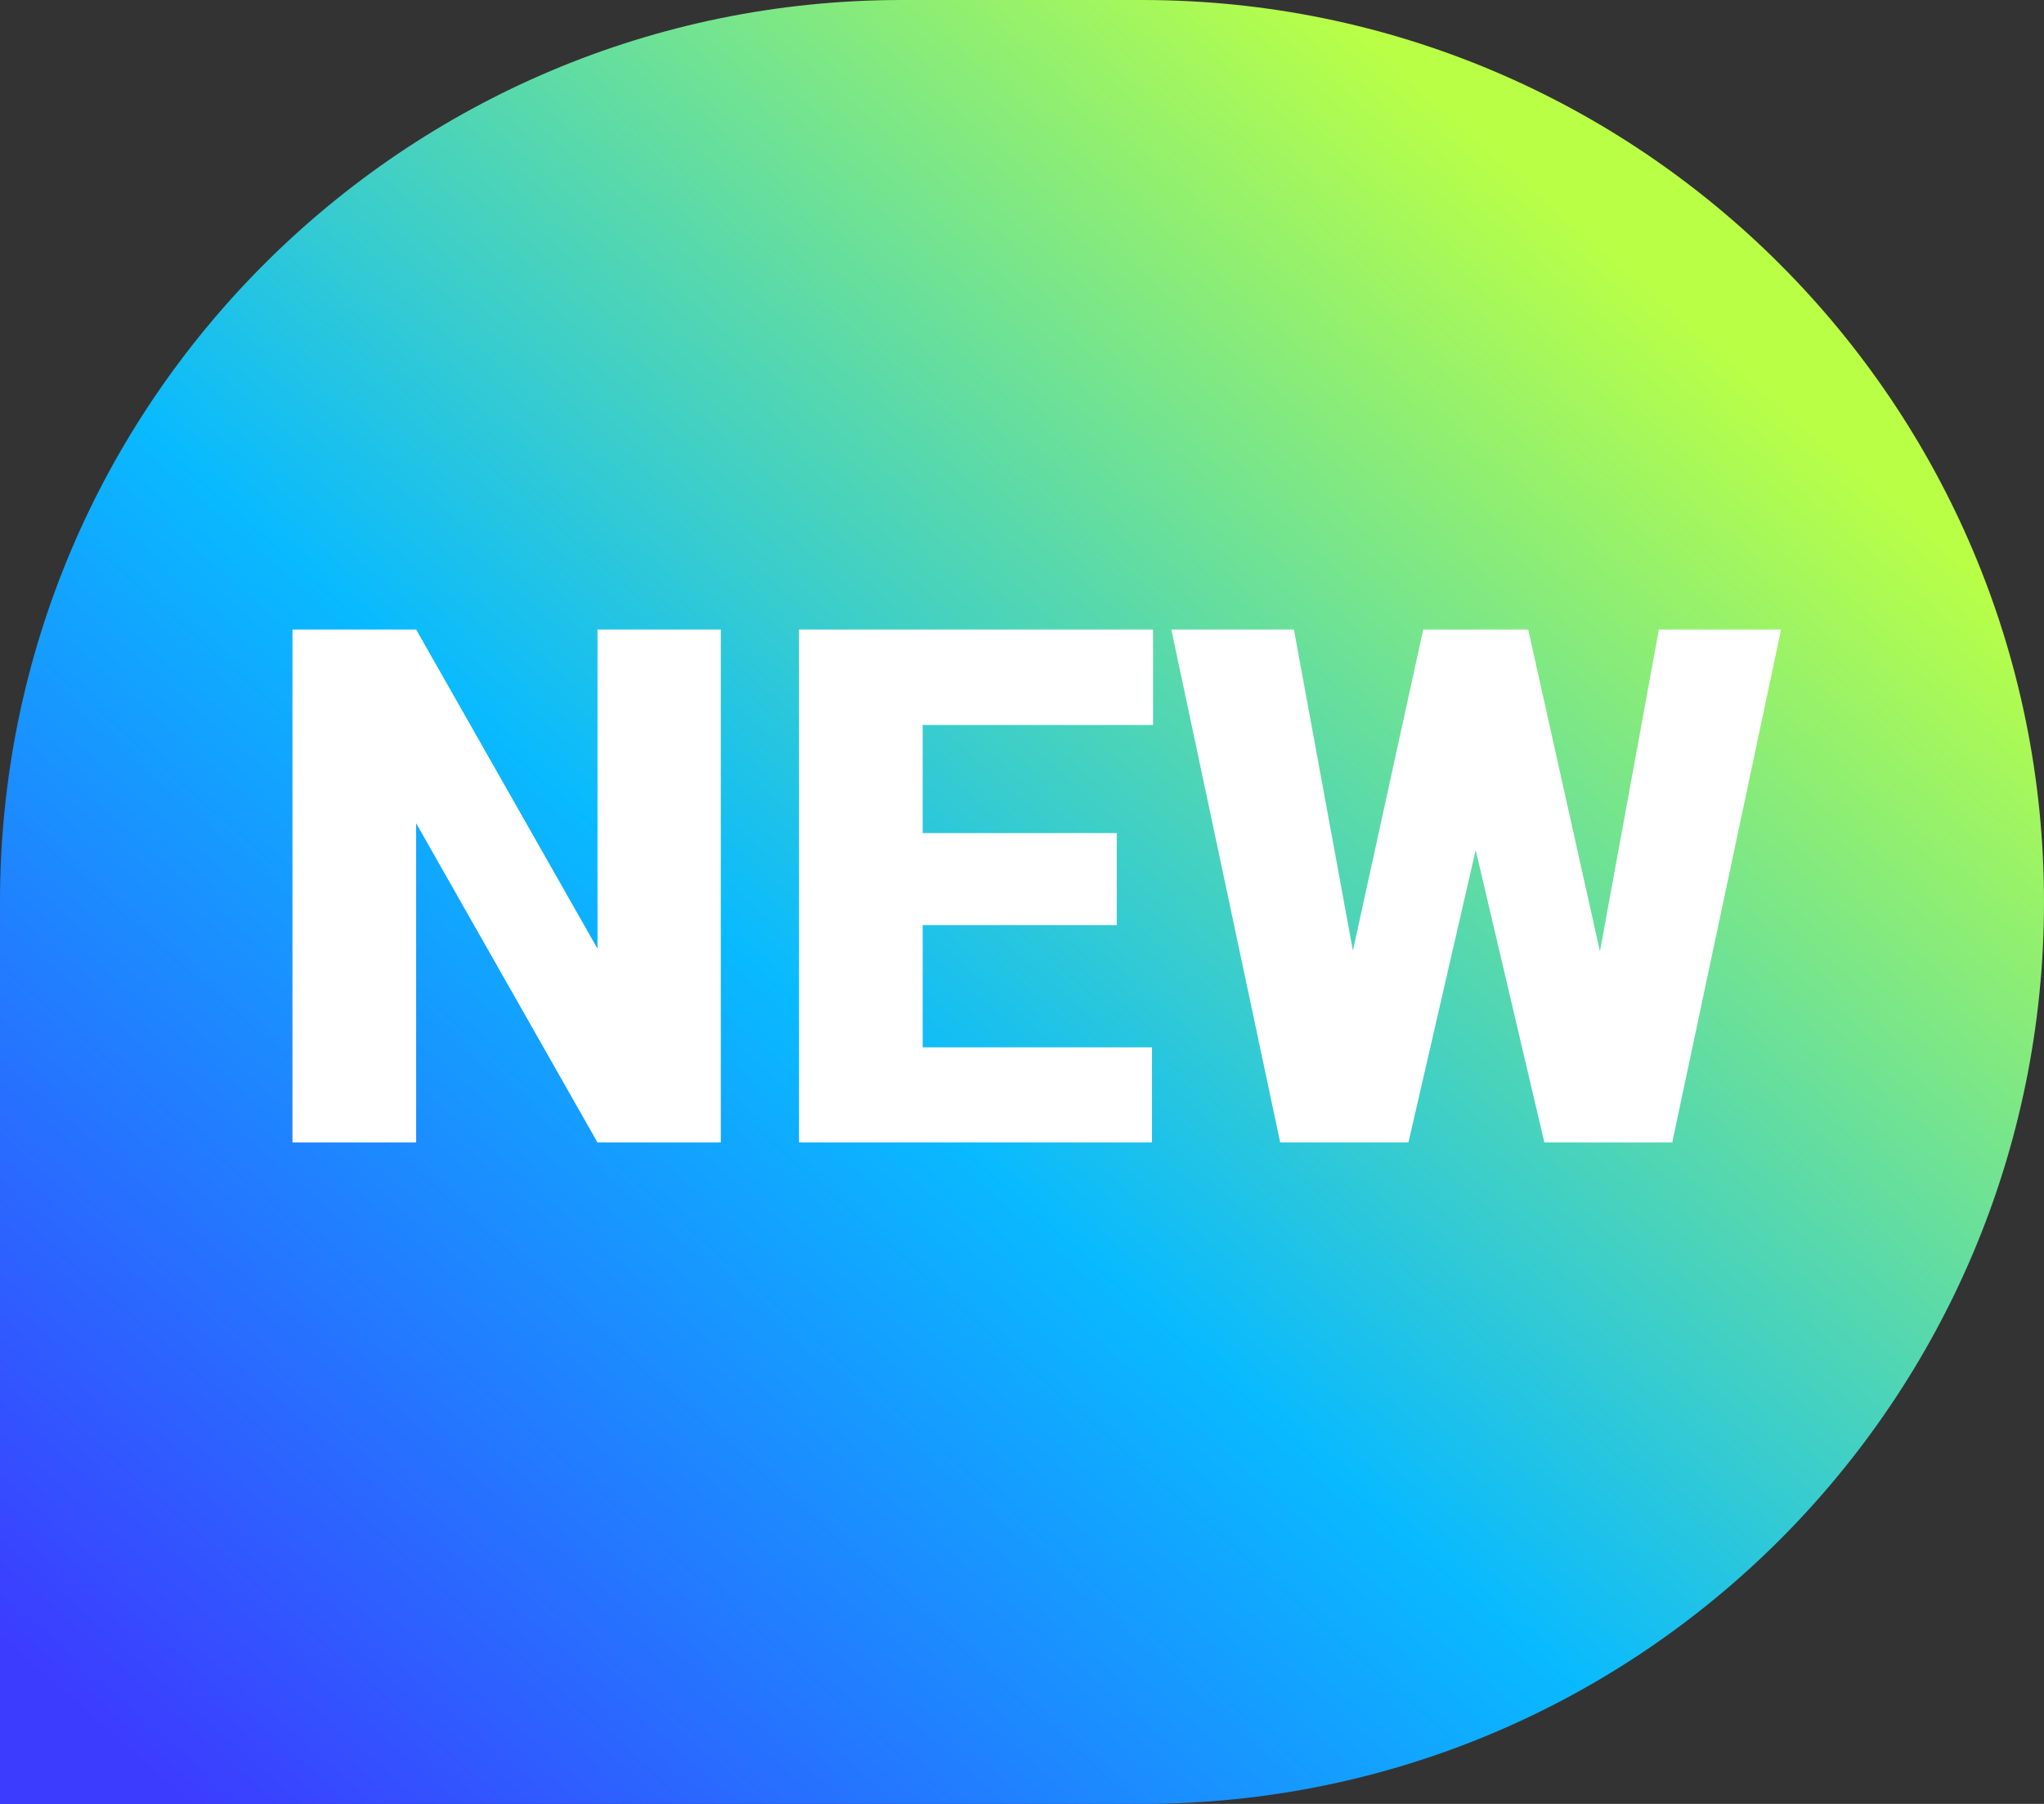
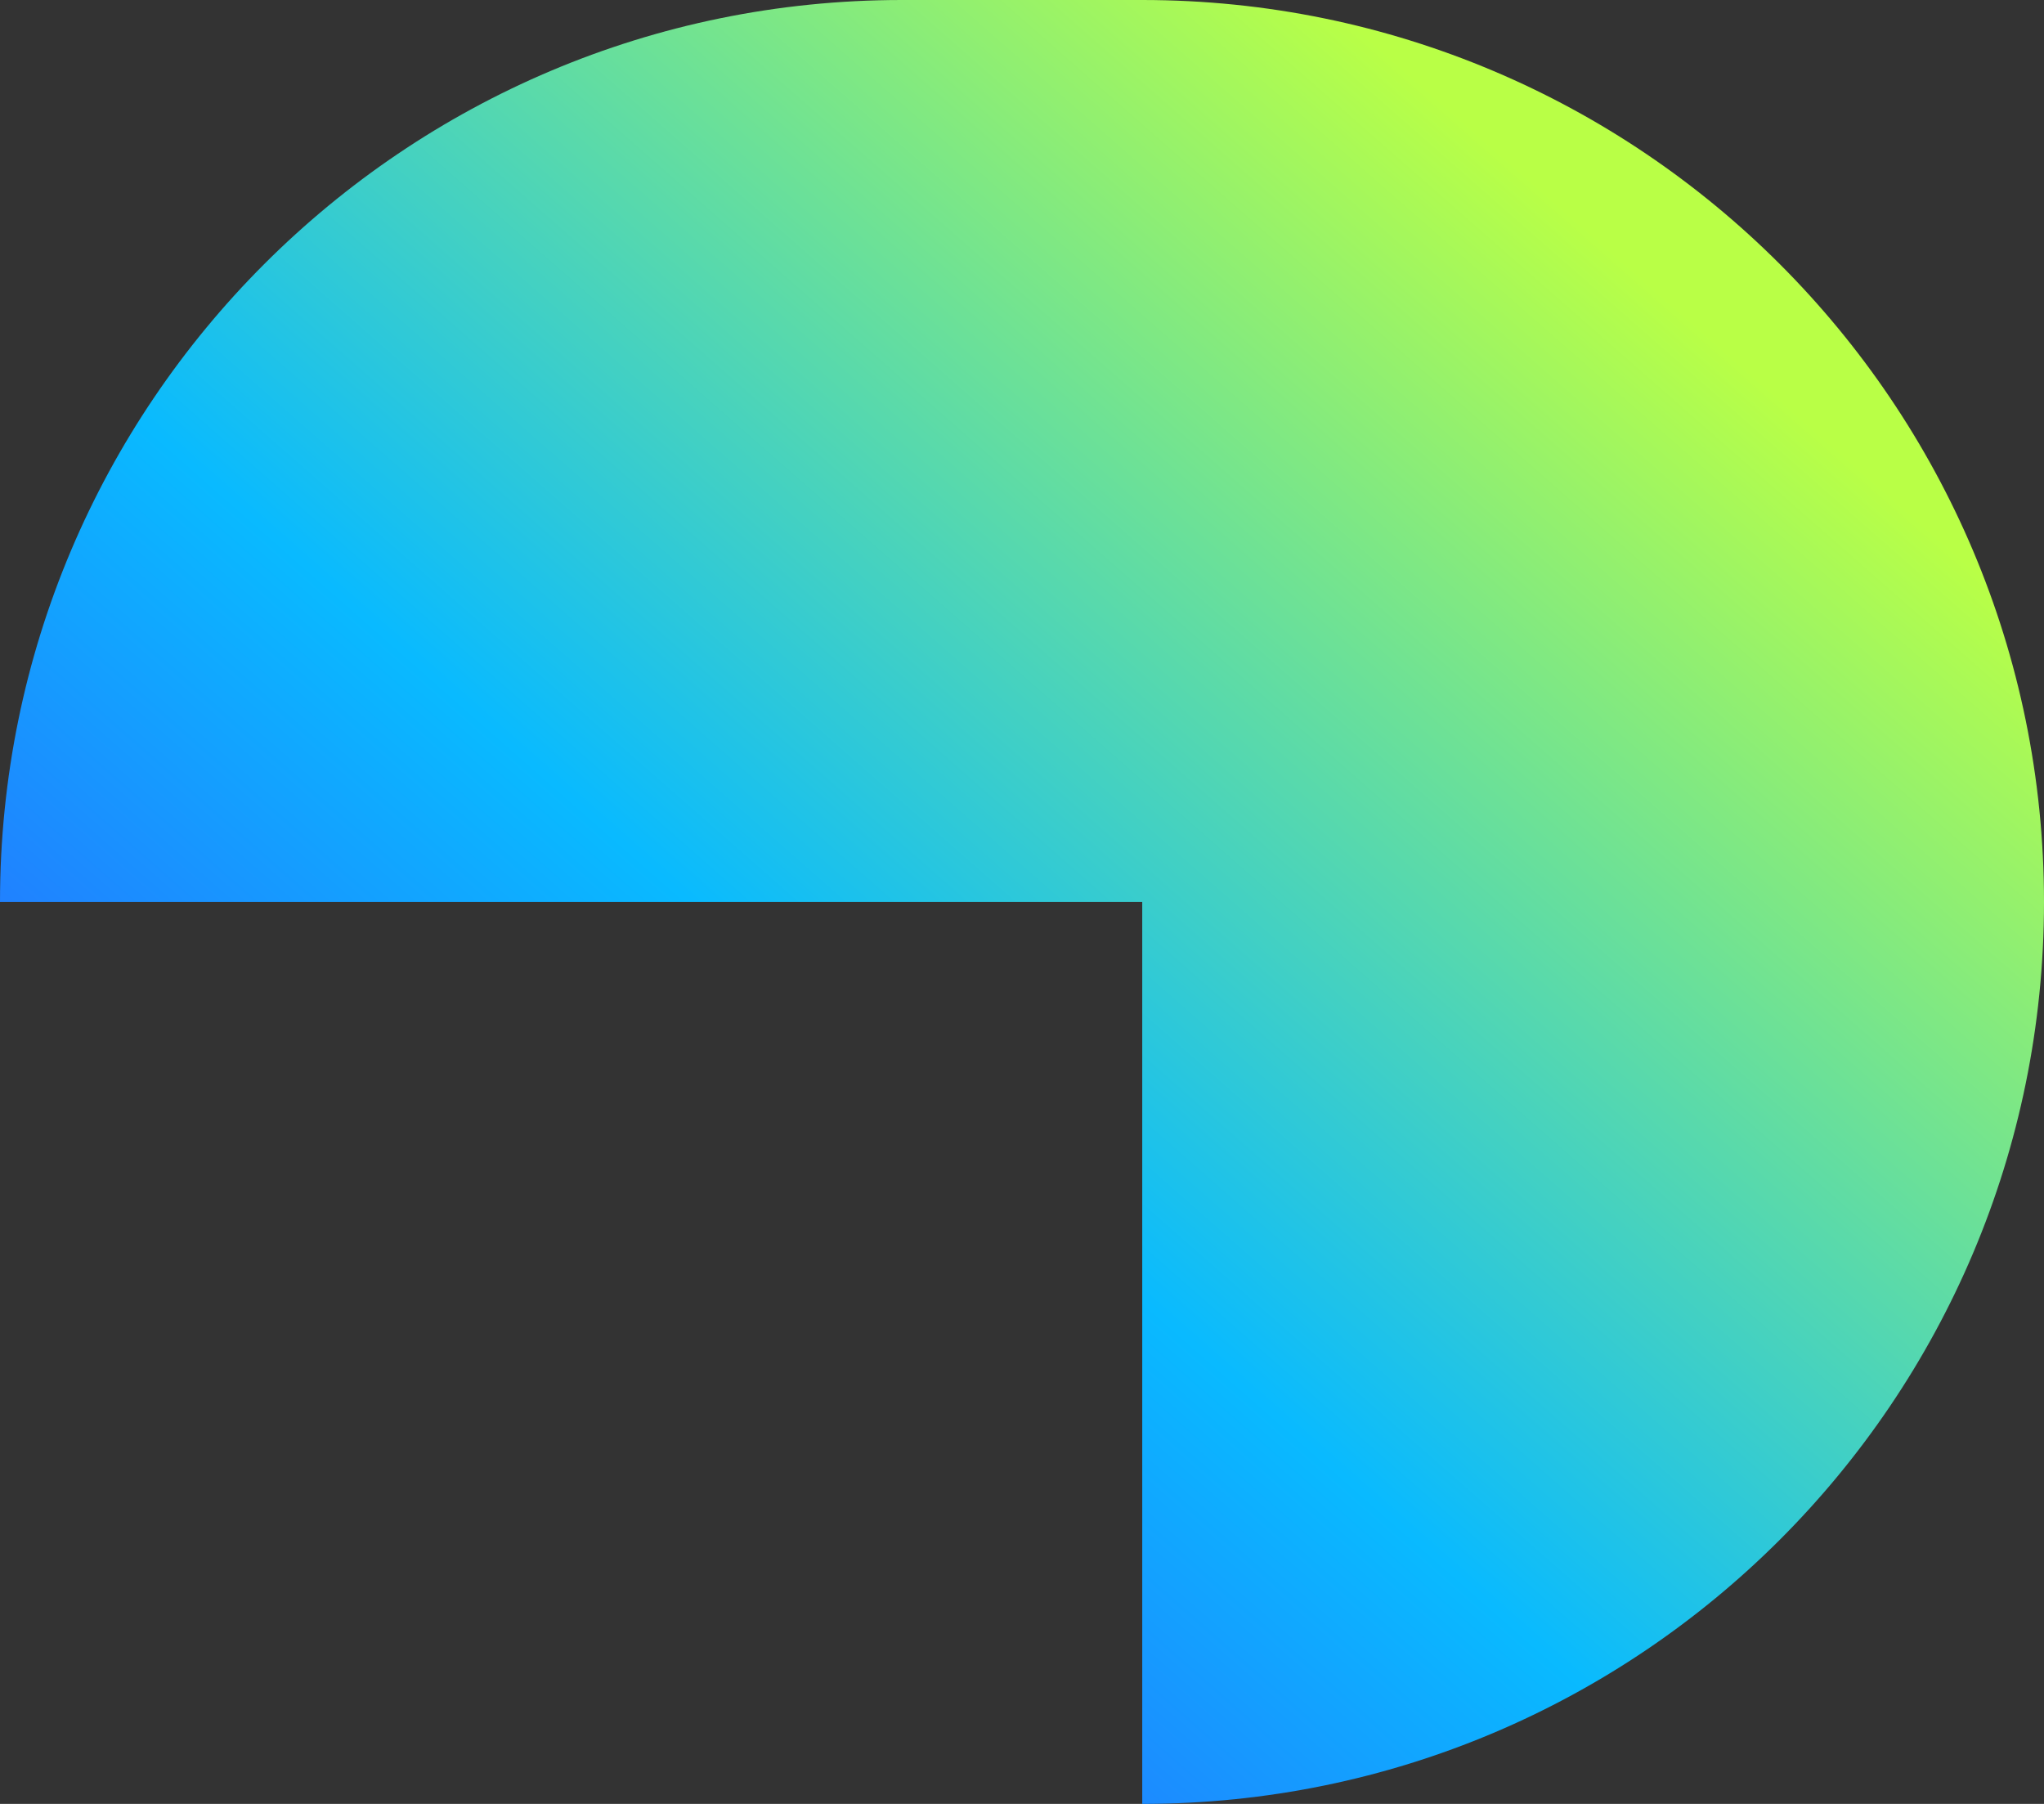
<svg xmlns="http://www.w3.org/2000/svg" width="34" height="30" viewBox="0 0 34 30" fill="none">
  <rect x="0" y="0" width="34" height="30" fill="#333333" stroke="none" />
-   <path d="M0 15C0 6.716 6.716 0 15 0H19C27.284 0 34 6.716 34 15C34 23.284 27.284 30 19 30H0V15Z" fill="url(#paint0_linear_29993_14754)" />
-   <path d="M11.99 10.469V19H9.939L6.922 13.691V19H4.865V10.469H6.922L9.939 15.777V10.469H11.99ZM19.162 17.418V19H14.615V17.418H19.162ZM15.348 10.469V19H13.291V10.469H15.348ZM18.576 13.855V15.385H14.615V13.855H18.576ZM19.18 10.469V12.057H14.615V10.469H19.18ZM21.975 18.227L23.674 10.469H24.688L25.238 11.131L23.428 19H22.309L21.975 18.227ZM21.523 10.469L22.959 18.285L22.59 19H21.295L19.484 10.469H21.523ZM26.17 18.244L27.594 10.469H29.627L27.816 19H26.527L26.17 18.244ZM25.42 10.469L27.16 18.273L26.809 19H25.689L23.838 11.119L24.412 10.469H25.42Z" fill="white" />
+   <path d="M0 15C0 6.716 6.716 0 15 0H19C27.284 0 34 6.716 34 15C34 23.284 27.284 30 19 30V15Z" fill="url(#paint0_linear_29993_14754)" />
  <defs>
    <linearGradient id="paint0_linear_29993_14754" x1="3.125" y1="30" x2="26.233" y2="3.658" gradientUnits="userSpaceOnUse">
      <stop stop-color="#3C3CFF" />
      <stop offset="0.479" stop-color="#09BAFF" />
      <stop offset="1" stop-color="#B9FF46" />
    </linearGradient>
  </defs>
</svg>